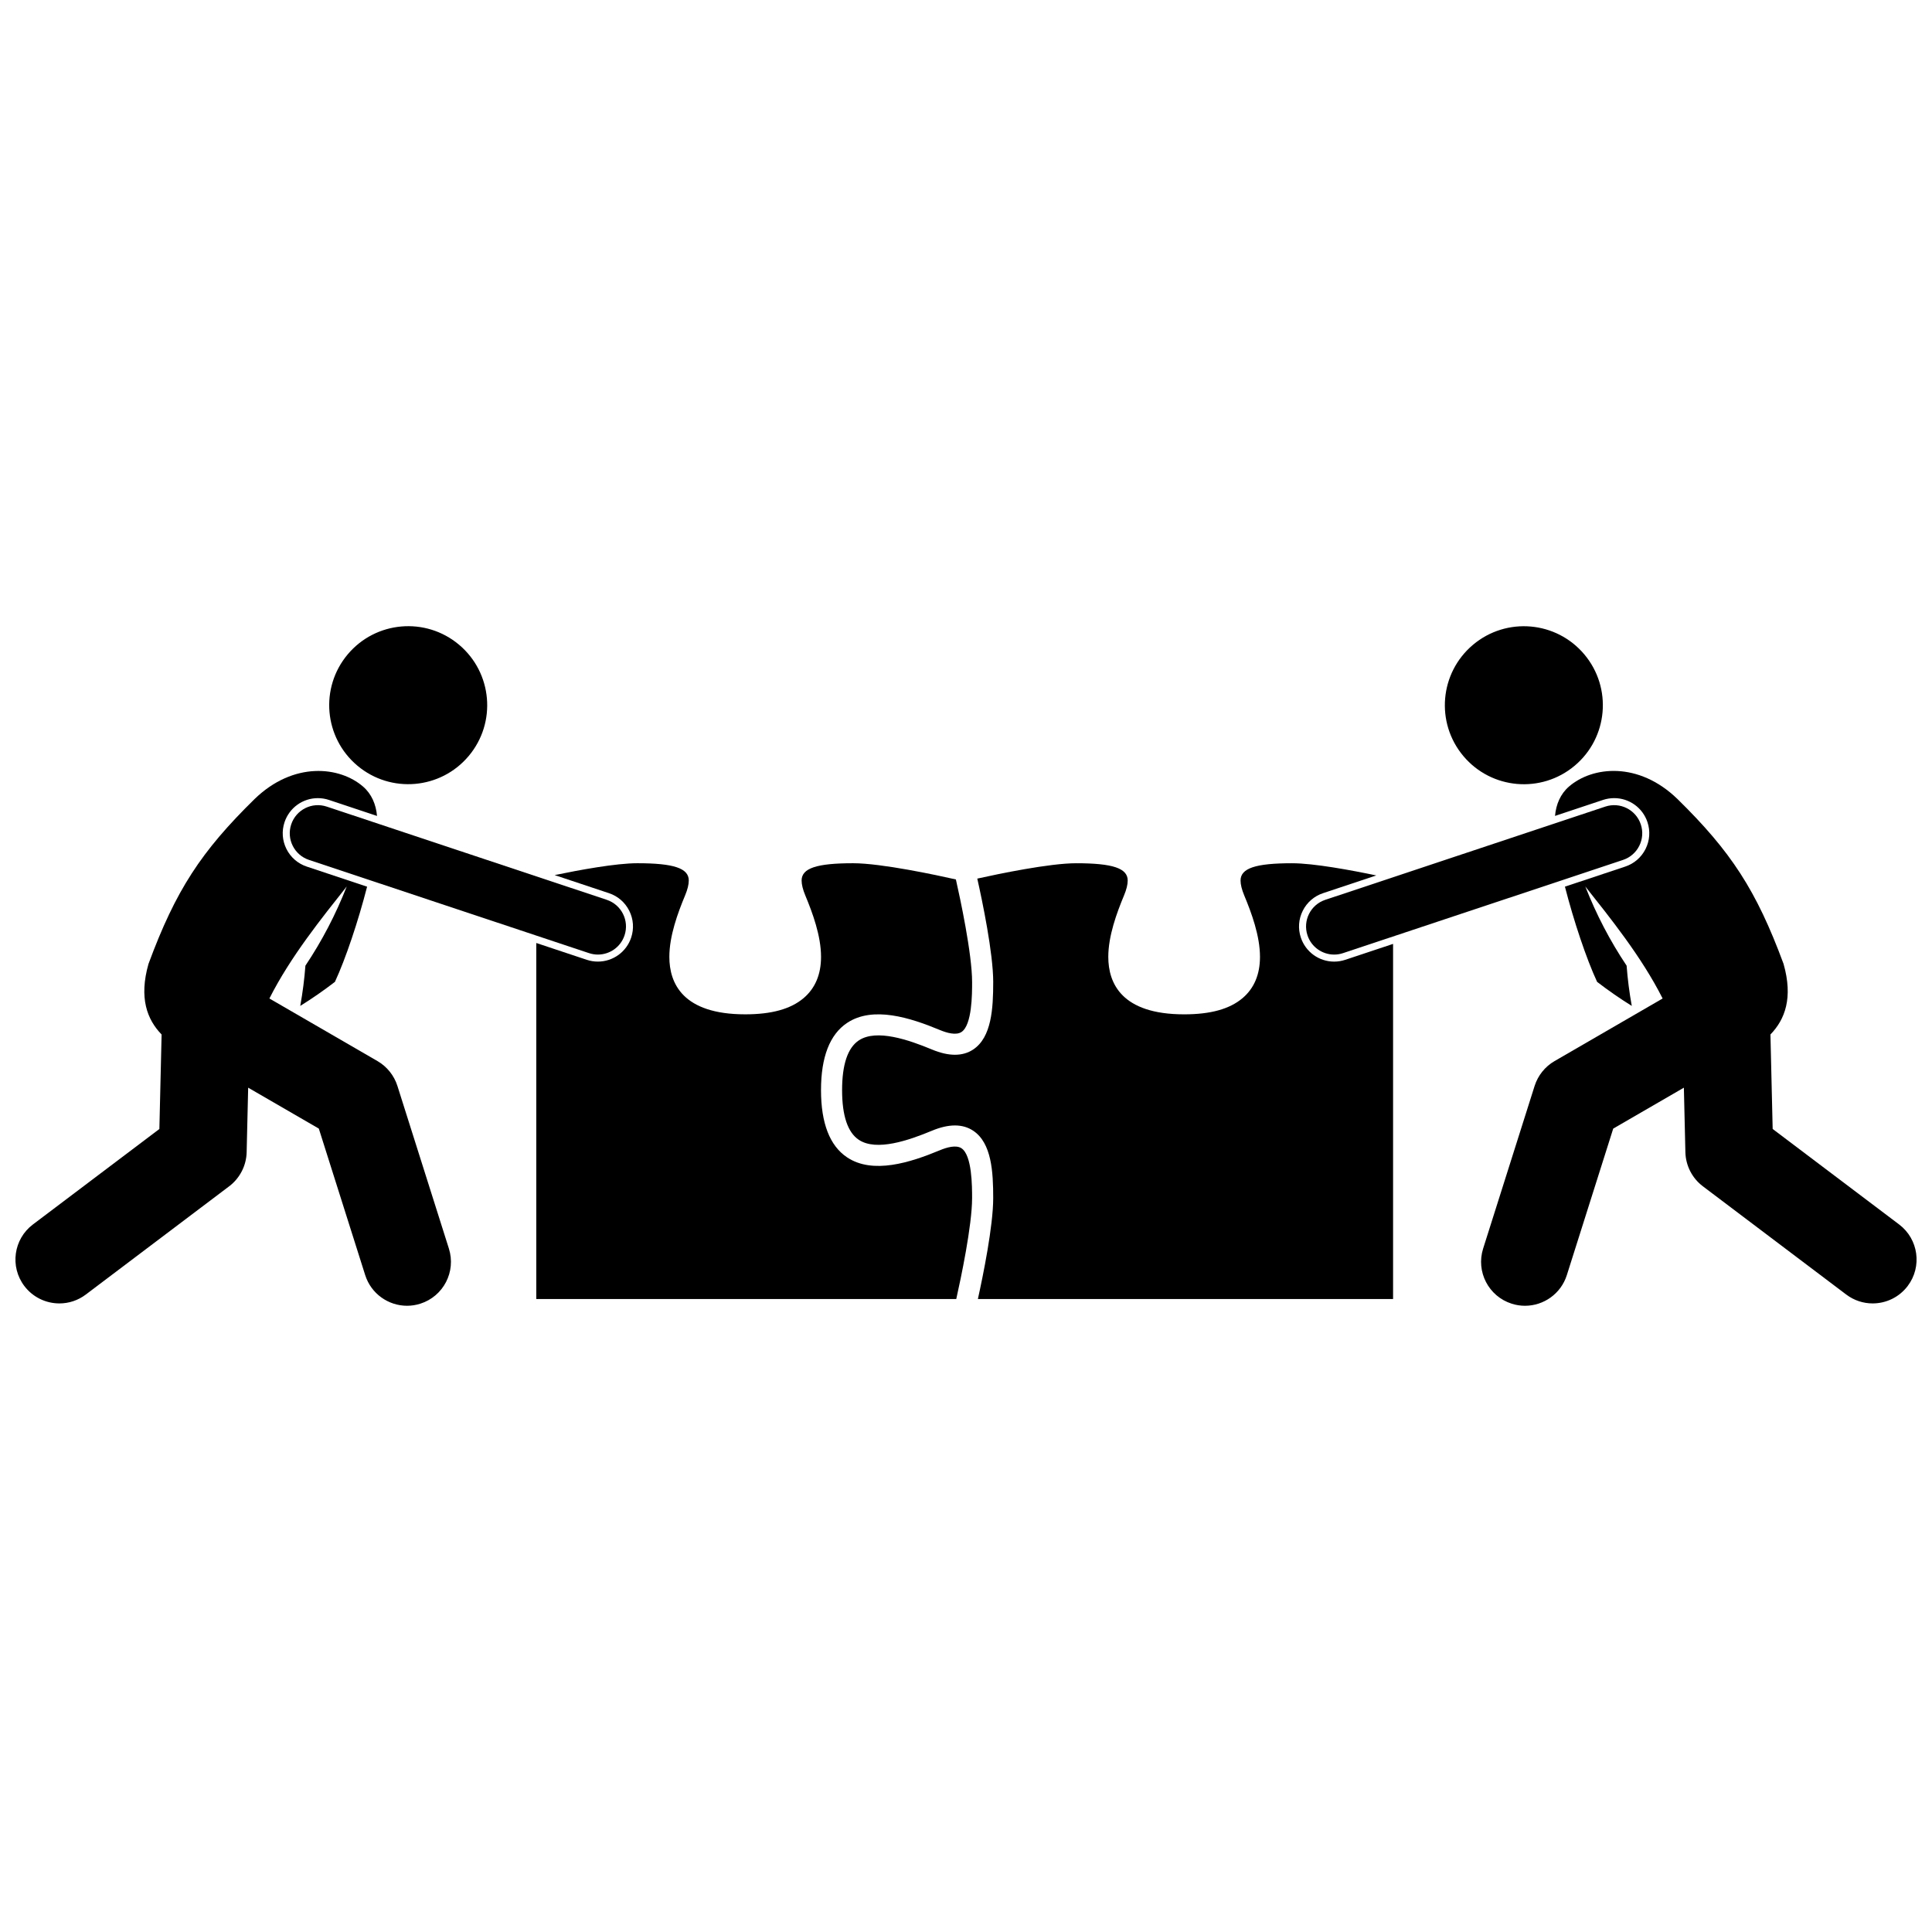
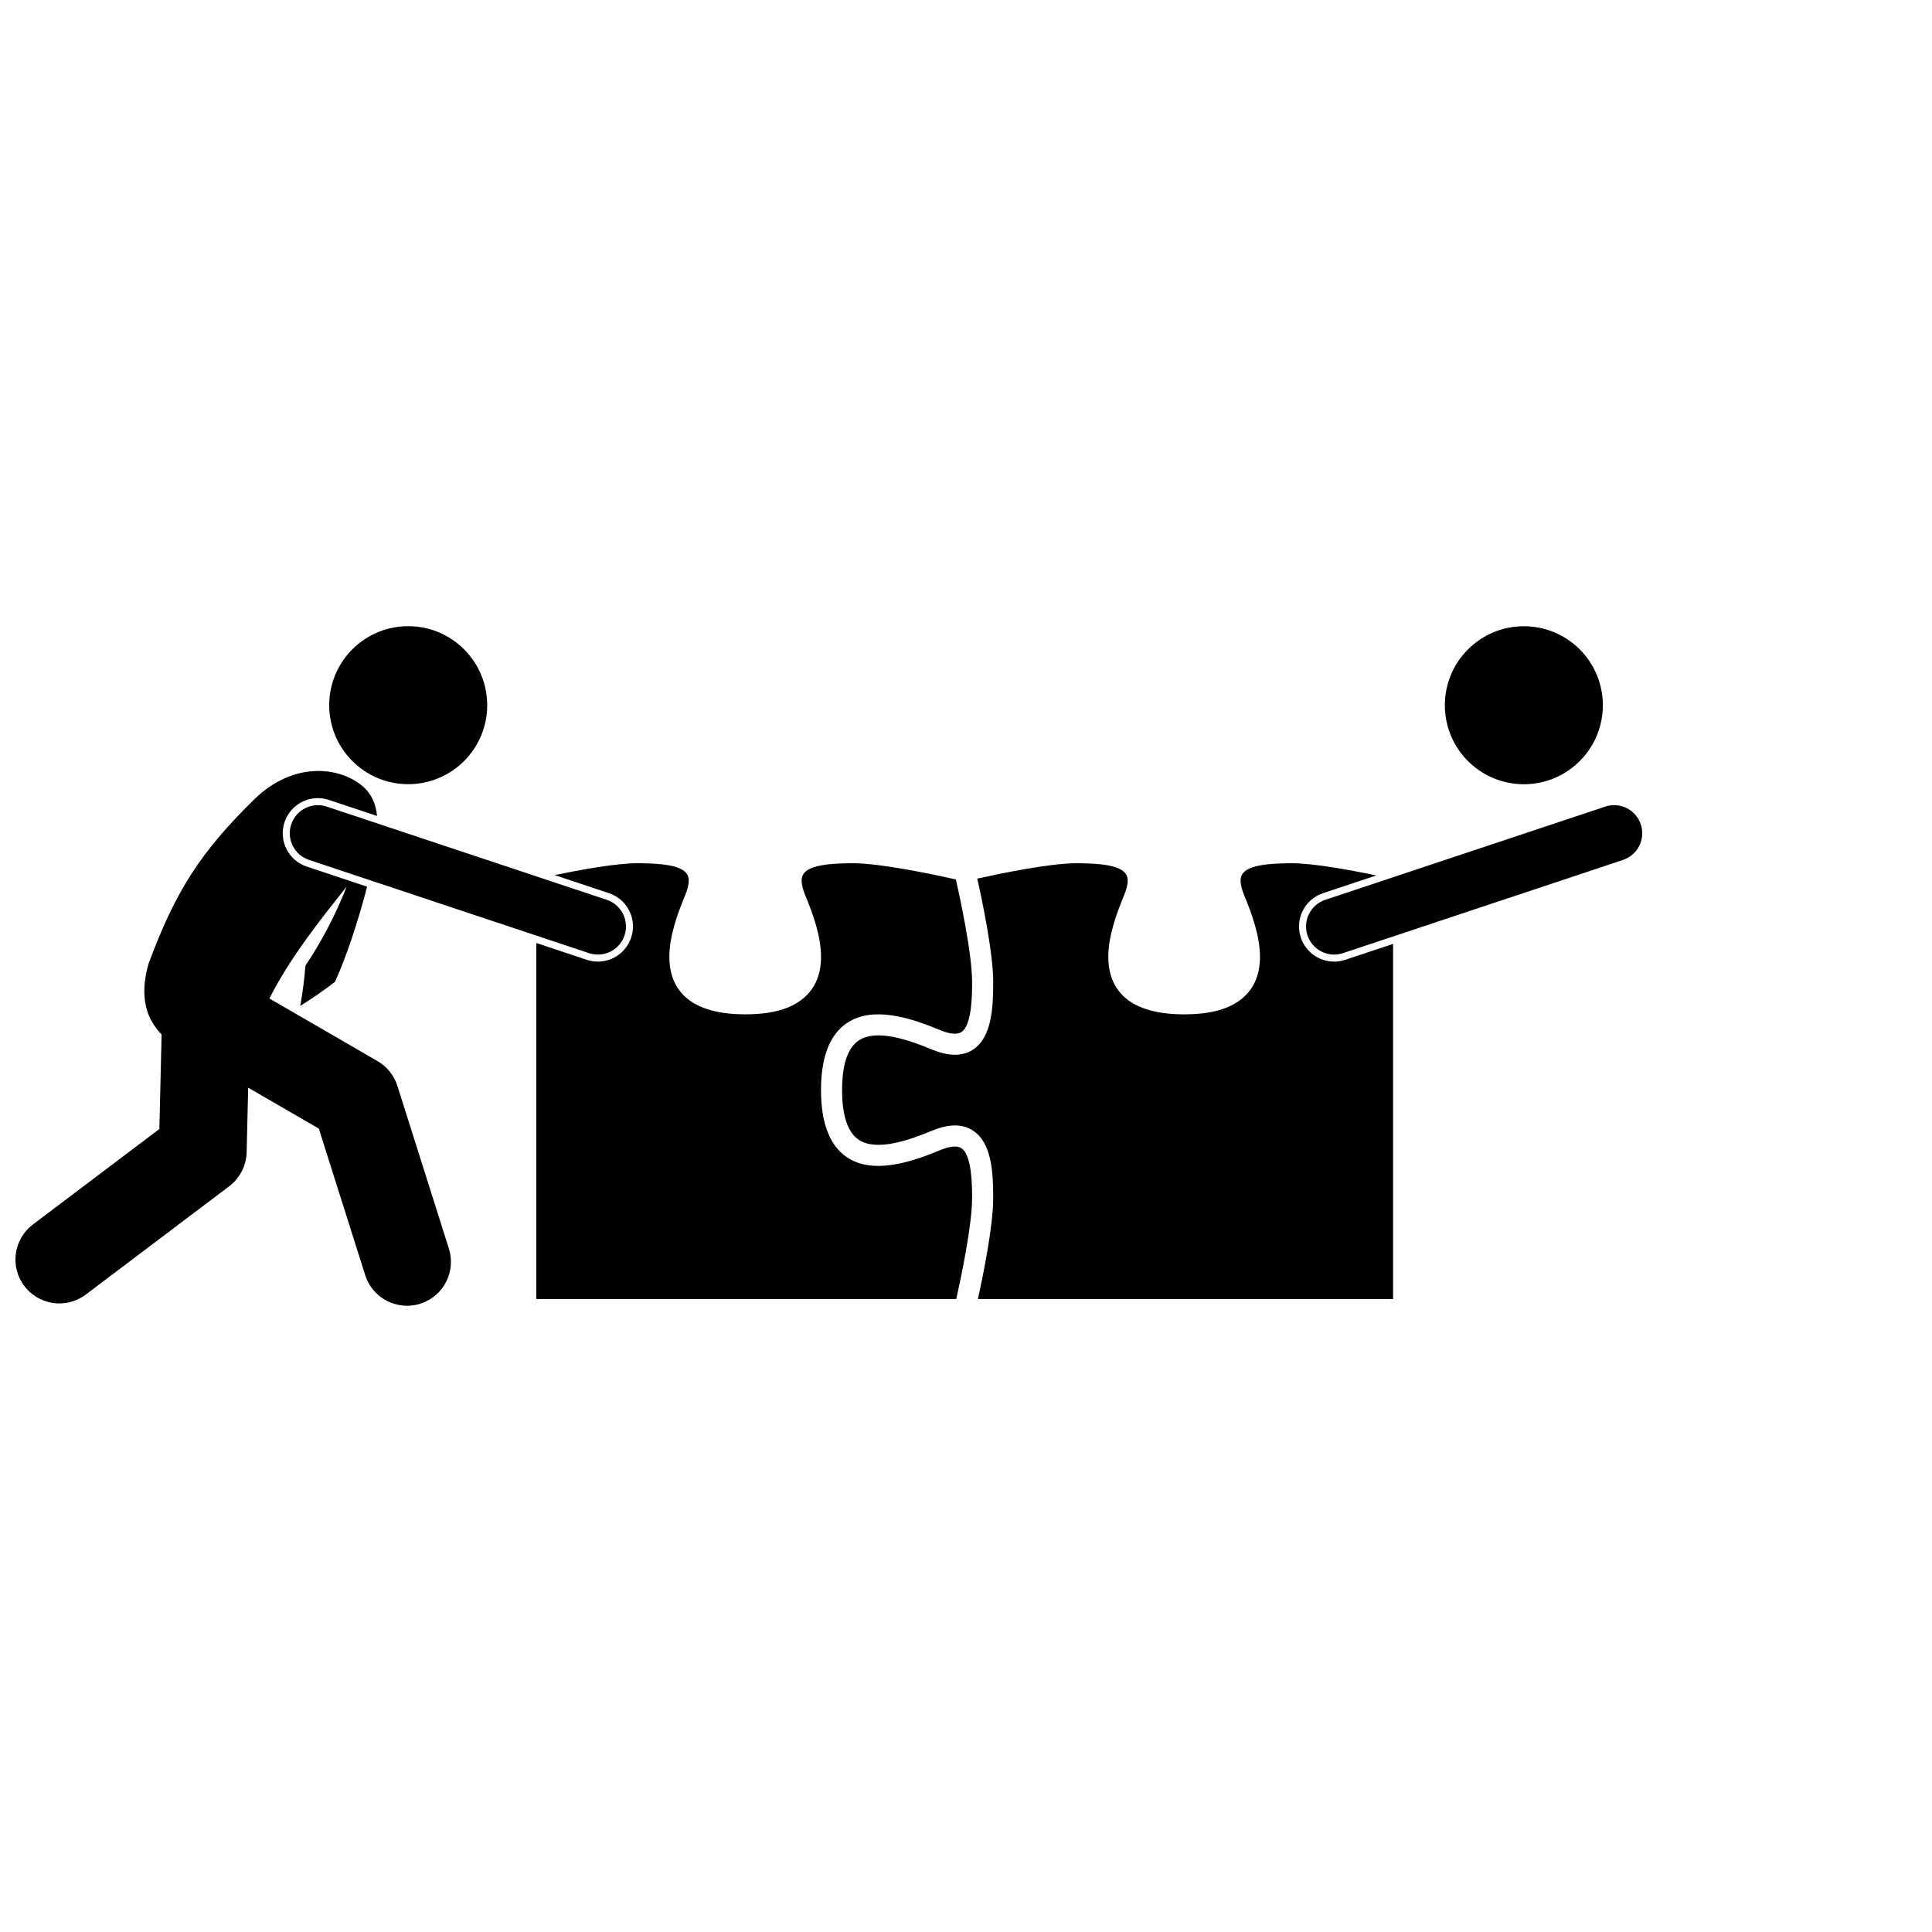
<svg xmlns="http://www.w3.org/2000/svg" width="800px" height="800px" version="1.1" viewBox="144 144 512 512">
  <defs>
    <clipPath id="b">
      <path d="m148.09 348h115.91v143h-115.91z" />
    </clipPath>
    <clipPath id="a">
-       <path d="m536 348h115.9v143h-115.9z" />
-     </clipPath>
+       </clipPath>
  </defs>
  <path d="m265.64 314.85c8.855 7.438 10.008 20.645 2.57 29.496-7.434 8.855-20.641 10.004-29.496 2.566-8.855-7.434-10.004-20.641-2.57-29.496 7.438-8.852 20.641-10.004 29.496-2.566" />
  <g clip-path="url(#b)">
    <path d="m159.74 489.42c2.441 0 4.902-0.766 7-2.352l38.004-28.699c2.816-2.129 4.539-5.481 4.621-9.012l0.402-17.113 18.723 10.844 12.289 38.824c1.57 4.957 6.152 8.129 11.09 8.129 1.164 0 2.344-0.176 3.512-0.547 6.125-1.941 9.52-8.477 7.582-14.602l-13.648-43.125c-0.871-2.746-2.769-5.113-5.262-6.559l-28.66-16.598c5.578-11.066 13.965-21.438 20.492-29.684-2.891 7.375-6.547 14.414-10.949 20.988-0.262 3.508-0.715 7.066-1.367 10.664 3.129-1.945 6.191-4.066 9.188-6.371 2.828-6.074 6.203-16.16 8.527-25.23l-15.988-5.32c-2.356-0.785-4.269-2.441-5.383-4.664-1.113-2.223-1.293-4.746-0.508-7.106 1.27-3.809 4.82-6.371 8.832-6.371 0.996 0 1.988 0.16 2.941 0.477l12.738 4.242c-0.273-3.062-1.441-5.828-3.695-7.777-6.188-5.363-18.41-6.731-28.758 3.301-14.148 13.875-20.895 24.156-28.109 43.68-2.57 9.008-0.375 14.75 3.473 18.715l-0.59 25.043-33.52 25.305c-5.129 3.871-6.144 11.168-2.273 16.297 2.289 3.027 5.773 4.621 9.297 4.621z" />
  </g>
  <path d="m407.21 404.29c0 6.922-0.41 14.582-5.297 17.836-2.797 1.863-6.484 1.863-10.957-0.004-6.07-2.523-14.684-5.523-19.367-2.398-2.934 1.957-4.426 6.387-4.426 13.168s1.488 11.211 4.426 13.168c4.684 3.125 13.297 0.129 19.363-2.398 4.477-1.867 8.164-1.871 10.961-0.004 4.887 3.258 5.297 10.918 5.297 17.84 0 7.414-2.684 20.535-4.059 26.762h110.03v-94.117l-12.676 4.219c-0.957 0.316-1.945 0.477-2.941 0.477-4.016 0-7.562-2.562-8.828-6.371-0.789-2.359-0.605-4.879 0.508-7.106 1.109-2.223 3.023-3.879 5.383-4.664l14.109-4.695c-6.594-1.379-16.559-3.234-22.32-3.234-9.699 0-13.656 1.328-13.656 4.578 0 1.066 0.328 2.394 0.973 3.945 1.941 4.66 4.176 10.723 4.176 16.293 0 4.656-1.555 8.336-4.621 10.934-3.414 2.891-8.477 4.293-15.477 4.293-16.613 0-20.102-8.281-20.102-15.227 0-5.562 2.231-11.629 4.172-16.293 0.648-1.551 0.973-2.875 0.973-3.945 0-3.25-3.957-4.578-13.652-4.578-7.066 0-20.484 2.801-26.211 4.07 1.324 5.891 4.223 19.754 4.223 27.453z" />
  <path d="m310.76 385.36c1.113 2.223 1.293 4.746 0.508 7.106-1.266 3.809-4.816 6.367-8.832 6.367-0.992 0-1.984-0.16-2.938-0.477l-13.379-4.453v94.355h111.3c1.203-5.367 4.195-19.457 4.195-26.762 0-3.094 0-11.32-2.809-13.191-1.426-0.953-3.894-0.246-5.715 0.516-7.867 3.273-17.773 6.445-24.605 1.887-4.586-3.059-6.91-9.051-6.91-17.812s2.324-14.758 6.91-17.812c6.832-4.559 16.738-1.387 24.609 1.887 1.82 0.758 4.285 1.465 5.715 0.512 2.809-1.871 2.809-10.094 2.809-13.191 0-7.531-3.172-22.254-4.297-27.227-4.973-1.125-19.707-4.301-27.23-4.301-9.699 0-13.656 1.328-13.656 4.578 0 1.066 0.328 2.394 0.973 3.945 1.941 4.66 4.176 10.723 4.176 16.293 0 4.656-1.555 8.336-4.625 10.934-3.414 2.891-8.477 4.293-15.473 4.293-16.613 0-20.102-8.281-20.102-15.227 0-5.562 2.231-11.629 4.176-16.293 0.645-1.551 0.973-2.875 0.973-3.945 0-3.25-3.953-4.578-13.648-4.578-5.637 0-15.301 1.781-21.895 3.144l14.383 4.789c2.363 0.781 4.273 2.438 5.387 4.664z" />
  <path d="m230.59 357.76c-3.902-1.301-8.117 0.809-9.418 4.711s0.812 8.117 4.715 9.414l74.207 24.703c0.781 0.258 1.574 0.383 2.352 0.383 3.121 0 6.027-1.973 7.062-5.094 1.301-3.902-0.809-8.117-4.715-9.418z" />
  <path d="m563.87 317.43c7.434 8.855 6.285 22.059-2.57 29.496s-22.062 6.285-29.496-2.566c-7.438-8.855-6.285-22.062 2.57-29.496 8.855-7.438 22.059-6.289 29.496 2.566" />
  <g clip-path="url(#a)">
-     <path d="m571.77 355.51c4.016 0 7.562 2.562 8.828 6.371 0.785 2.359 0.605 4.879-0.508 7.106-1.113 2.223-3.023 3.879-5.383 4.664l-15.984 5.32c2.324 9.07 5.699 19.16 8.527 25.234 2.996 2.305 6.062 4.426 9.188 6.371-0.652-3.594-1.105-7.156-1.367-10.664-4.402-6.574-8.062-13.613-10.949-20.988 6.527 8.246 14.914 18.617 20.492 29.688l-28.66 16.598c-2.492 1.441-4.391 3.809-5.262 6.559l-13.648 43.121c-1.938 6.125 1.453 12.664 7.582 14.605 1.168 0.371 2.352 0.547 3.512 0.547 4.938 0 9.52-3.168 11.09-8.125l12.293-38.828 18.723-10.844 0.402 17.113c0.082 3.531 1.801 6.883 4.621 9.012l38.004 28.695c2.102 1.586 4.559 2.352 7 2.352 3.523 0 7.004-1.594 9.293-4.625 3.871-5.125 2.856-12.422-2.273-16.297l-33.516-25.309-0.59-25.039c3.848-3.965 6.043-9.711 3.473-18.719-7.215-19.527-13.961-29.805-28.109-43.68-10.348-10.031-22.57-8.664-28.758-3.301-2.254 1.953-3.422 4.715-3.695 7.777l12.738-4.242c0.953-0.312 1.941-0.473 2.938-0.473z" />
-   </g>
+     </g>
  <path d="m490.5 391.88c1.039 3.121 3.945 5.094 7.062 5.094 0.781 0 1.574-0.125 2.352-0.383l74.203-24.703c3.902-1.297 6.012-5.512 4.711-9.418-1.297-3.902-5.512-6.012-9.418-4.711l-74.203 24.703c-3.898 1.301-6.008 5.516-4.707 9.418z" />
</svg>